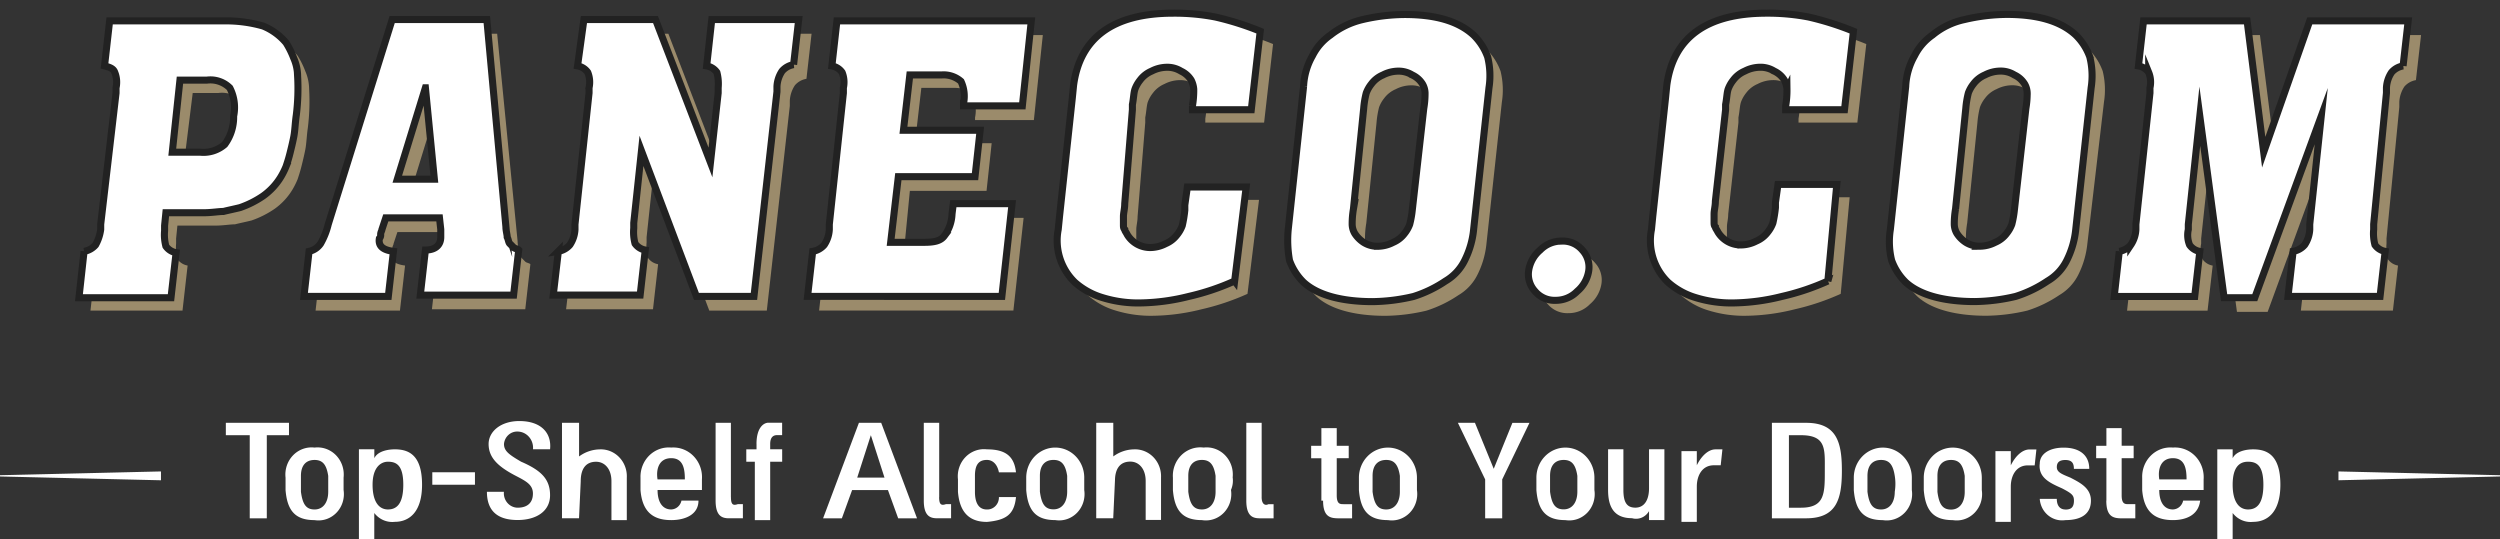
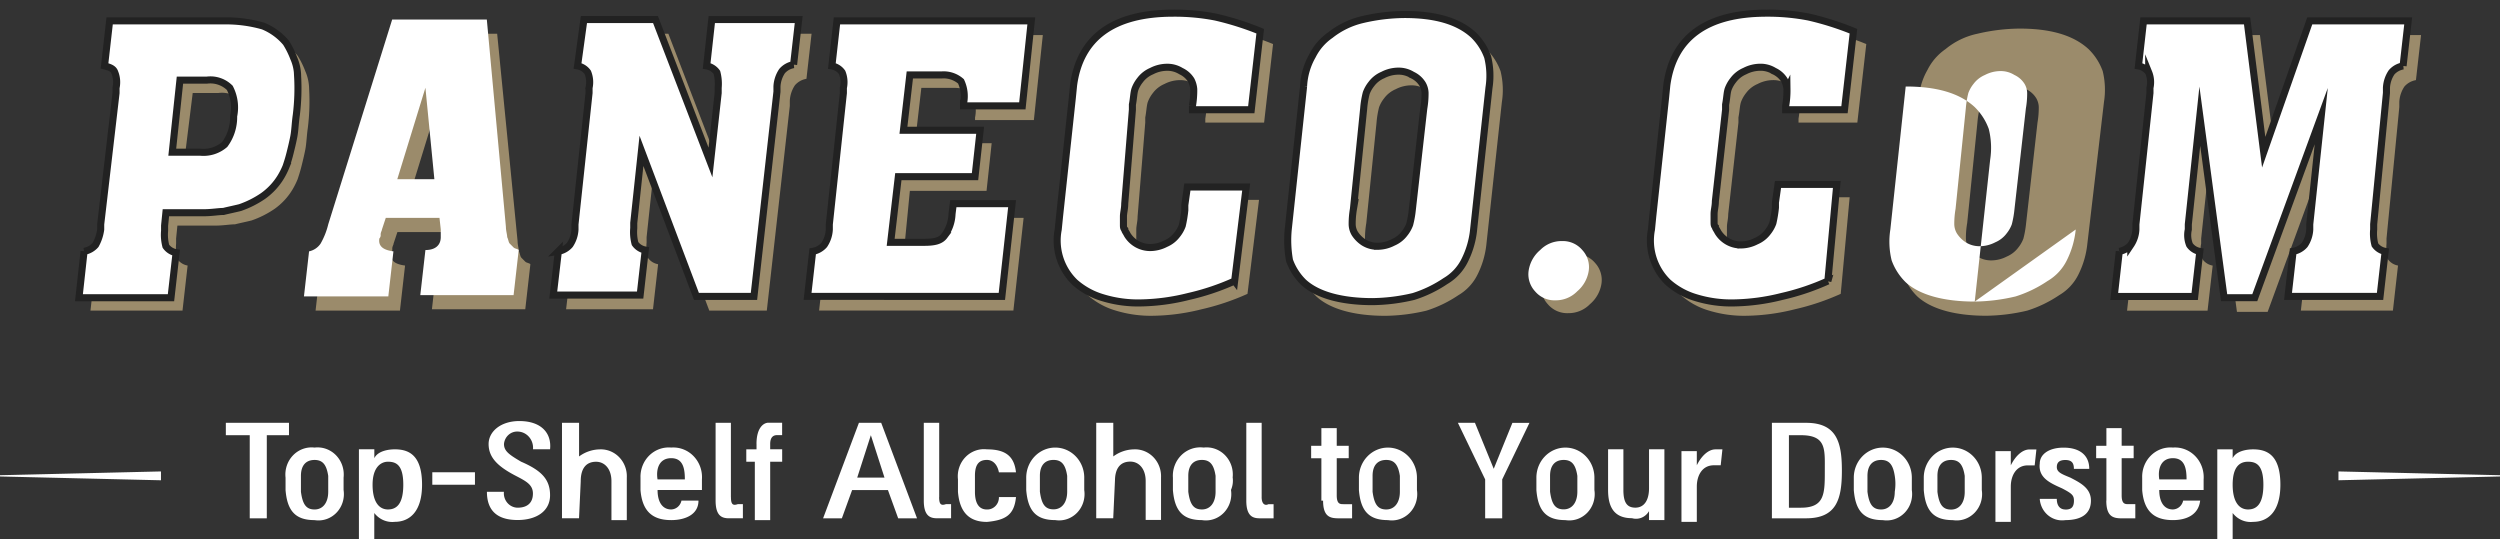
<svg xmlns="http://www.w3.org/2000/svg" width="190" height="41" fill="none">
  <rect width="100%" height="100%" fill="#333333" stroke="none" />
  <path d="M13.968 12.545h2.137a2.456 2.456 0 0 0 .982-.104 2.466 2.466 0 0 0 .864-.483 3.483 3.483 0 0 0 .68-2.15 3.243 3.243 0 0 0-.292-2.153 2.093 2.093 0 0 0-.807-.498 2.081 2.081 0 0 0-.942-.089h-1.944l-.679 5.477Zm-6.704 7.633a1.479 1.479 0 0 0 .875-.49 2.313 2.313 0 0 0 .389-1.174v-.391L9.693 8.046v-.391a1.98 1.98 0 0 0-.097-1.178c-.098-.196-.389-.294-.777-.49l.388-3.424h8.842a10.248 10.248 0 0 1 2.818.391 4.498 4.498 0 0 1 1.749 1.274c.233.371.428.764.583 1.174.19.431.29.897.295 1.368a16.427 16.427 0 0 1-.098 2.936c-.098.685-.098 1.174-.194 1.666-.097.491-.194.881-.292 1.272-.098.392-.194.685-.292.979a5.829 5.829 0 0 1-.389.783 4.9 4.9 0 0 1-1.36 1.468 7.334 7.334 0 0 1-1.749.881c-.389.098-.875.196-1.263.294-.389 0-.875.098-1.554.098h-2.821l-.098.979v.391a3.399 3.399 0 0 0 .098 1.174c.184.261.464.437.777.49l-.389 3.425H6.875l.389-3.429ZM33.312 7.749l-2.135 6.949h2.811l-.676-6.949Zm6.024 10.569c0 .294.098.587.098.783.098.196.098.391.194.49l.292.294c.098.098.292.098.389.196l-.389 3.425h-7.094l.389-3.425c.777 0 1.166-.391 1.166-.979v-.587l-.097-.879h-4.081l-.292.881c0 .098-.098.196-.098.391a.361.361 0 0 1-.098.294c-.098.587.292.881 1.069.979l-.389 3.425h-6.412l.389-3.425a1.414 1.414 0 0 0 .875-.587 5.615 5.615 0 0 0 .583-1.468L30.591 2.562h7.193l1.552 15.756ZM43.412 20.178a1.479 1.479 0 0 0 .875-.49 2.313 2.313 0 0 0 .389-1.174v-.391l1.069-9.981v-.391a1.981 1.981 0 0 0-.098-1.174 1.198 1.198 0 0 0-.777-.49l.485-3.524h5.44l4.178 10.864.585-5.284v-.391a3.401 3.401 0 0 0-.098-1.174 1.198 1.198 0 0 0-.777-.49l.389-3.523h6.607l-.389 3.425a1.479 1.479 0 0 0-.875.49 2.314 2.314 0 0 0-.389 1.174v.391l-1.749 15.559h-4.372l-4.178-11.059-.586 5.481v.391a3.401 3.401 0 0 0 .098 1.174c.184.261.464.437.777.49l-.389 3.425h-6.604l.389-3.328ZM62.639 20.182a1.479 1.479 0 0 0 .875-.49 2.314 2.314 0 0 0 .389-1.174v-.391l1.069-9.982v-.391a1.981 1.981 0 0 0-.098-1.174 1.198 1.198 0 0 0-.777-.49l.386-3.425h14.771l-.68 6.459h-4.47v-.196a2.661 2.661 0 0 0-.194-1.665c-.195-.391-.68-.587-1.458-.587h-2.43l-.486 4.208h5.83l-.389 3.621h-5.828l-.486 4.991h2.429a2.096 2.096 0 0 0 .826-.088 2.108 2.108 0 0 0 .728-.402 2.985 2.985 0 0 0 .583-1.666l.098-.783h4.467l-.777 7.046H62.25l.389-3.42ZM94.809 22.333a18.38 18.38 0 0 1-3.498 1.174 15.835 15.835 0 0 1-3.595.49 9.141 9.141 0 0 1-2.915-.391 5.562 5.562 0 0 1-2.137-1.174 4.403 4.403 0 0 1-1.139-1.844 4.429 4.429 0 0 1-.124-2.168l.098-.979.971-9.005.098-.979c.485-3.621 3.012-5.48 7.578-5.48a16.263 16.263 0 0 1 3.206.294 21.999 21.999 0 0 1 3.4 1.077l-.68 5.97h-4.469v-.294a7.071 7.071 0 0 0 .098-1.272 1.824 1.824 0 0 0-.194-.685 1.804 1.804 0 0 0-.777-.685 1.948 1.948 0 0 0-1.067-.293 2.572 2.572 0 0 0-1.166.294 2.118 2.118 0 0 0-.875.685 2.459 2.459 0 0 0-.389.685c-.098.294-.098.685-.194 1.174v.391l-.583 7.144c0 .391-.098.685-.098.979v.587c0 .196 0 .294.098.391 0 .098.098.196.194.391.183.3.441.548.747.72a2.029 2.029 0 0 0 1.002.259 2.572 2.572 0 0 0 1.166-.294 2.118 2.118 0 0 0 .875-.685 2.459 2.459 0 0 0 .389-.685c.089-.387.154-.779.194-1.174v-.391l.194-1.37h4.469l-.877 7.144ZM103.838 16.957a6.794 6.794 0 0 0-.098 1.174c.006.241.073.477.195.685.175.275.407.508.68.685.321.2.692.302 1.069.294a2.573 2.573 0 0 0 1.166-.294c.347-.146.649-.383.875-.685.165-.206.296-.437.388-.685.092-.353.157-.714.194-1.077l.875-7.731c.067-.388.1-.781.098-1.174a1.425 1.425 0 0 0-.195-.685c-.187-.3-.457-.538-.777-.685a1.948 1.948 0 0 0-1.069-.294 2.569 2.569 0 0 0-1.165.294 2.118 2.118 0 0 0-.875.685 2.445 2.445 0 0 0-.389.685c-.098.385-.163.778-.194 1.174l-.778 7.634Zm9.133 1.566a6.74 6.74 0 0 1-.68 2.348 3.719 3.719 0 0 1-1.458 1.566 9.331 9.331 0 0 1-2.429 1.174c-1.019.245-2.062.376-3.109.391-2.332 0-4.178-.49-5.247-1.468a4.425 4.425 0 0 1-1.069-1.665 6.189 6.189 0 0 1-.098-2.348l1.165-10.864a5.159 5.159 0 0 1 .681-2.348 4.174 4.174 0 0 1 1.366-1.563 6.217 6.217 0 0 1 2.429-1.174c1.05-.251 2.126-.382 3.206-.391 2.331 0 4.081.49 5.246 1.566a4.418 4.418 0 0 1 1.069 1.665c.188.768.222 1.567.098 2.348l-1.171 10.764ZM119.673 19.299a1.929 1.929 0 0 1 1.554.685c.192.208.335.456.419.727.085.271.107.557.067.838a2.549 2.549 0 0 1-.875 1.566 2.272 2.272 0 0 1-.757.513 2.258 2.258 0 0 1-.896.172 1.919 1.919 0 0 1-.856-.162 1.946 1.946 0 0 1-.699-.524 1.9 1.9 0 0 1-.419-.727 1.919 1.919 0 0 1-.067-.838 2.549 2.549 0 0 1 .875-1.566 2.336 2.336 0 0 1 1.654-.685ZM139.895 22.333a18.398 18.398 0 0 1-3.498 1.174 15.838 15.838 0 0 1-3.595.49 9.139 9.139 0 0 1-2.915-.391 5.553 5.553 0 0 1-2.137-1.174 4.393 4.393 0 0 1-1.139-1.844 4.427 4.427 0 0 1-.125-2.168l.098-.979.971-9.005.098-.979c.486-3.621 3.012-5.48 7.578-5.48a16.255 16.255 0 0 1 3.206.294c1.161.266 2.298.626 3.401 1.077l-.681 5.97h-4.469v-.294c.07-.42.103-.846.097-1.272a1.824 1.824 0 0 0-.194-.685c-.187-.3-.457-.538-.777-.685a1.948 1.948 0 0 0-1.069-.294 2.572 2.572 0 0 0-1.166.294 2.118 2.118 0 0 0-.875.685 2.467 2.467 0 0 0-.388.685c-.098.294-.098.685-.195 1.174v.391l-.777 6.949c0 .391-.097.685-.097.979v.587c0 .196 0 .294.097.391 0 .098.098.196.195.391.183.301.44.548.747.72.306.171.651.261 1.001.259a2.572 2.572 0 0 0 1.166-.294c.347-.146.649-.383.875-.685.165-.206.296-.437.388-.685.089-.387.154-.779.195-1.174v-.391l.194-1.37h4.469l-.679 7.341ZM149.506 16.952c-.067.388-.1.781-.098 1.174.006.241.073.477.194.685.176.275.408.509.681.685.321.2.692.302 1.069.294a2.576 2.576 0 0 0 1.166-.294c.346-.146.648-.383.874-.685.166-.206.297-.437.389-.685.091-.354.156-.714.194-1.077l.875-7.731c.066-.388.099-.781.097-1.174a1.425 1.425 0 0 0-.195-.685c-.187-.3-.457-.538-.777-.685a1.948 1.948 0 0 0-1.069-.294 2.576 2.576 0 0 0-1.166.294 2.122 2.122 0 0 0-.874.685 2.445 2.445 0 0 0-.389.685c-.098.385-.163.778-.194 1.174l-.777 7.634Zm9.133 1.566a6.741 6.741 0 0 1-.681 2.348 3.723 3.723 0 0 1-1.457 1.566 9.353 9.353 0 0 1-2.429 1.174c-1.019.245-2.062.376-3.11.391-2.331 0-4.177-.49-5.246-1.468a4.417 4.417 0 0 1-1.069-1.665 5.956 5.956 0 0 1-.097-2.348l1.263-10.864a5.159 5.159 0 0 1 .681-2.348 4.175 4.175 0 0 1 1.36-1.566 5.634 5.634 0 0 1 2.429-1.174 14.35 14.35 0 0 1 3.206-.391c2.331 0 4.081.49 5.247 1.566.477.466.842 1.036 1.069 1.665.188.768.221 1.567.097 2.348l-1.263 10.766ZM162.042 20.182c.339-.056.648-.229.874-.49.234-.348.368-.754.389-1.174v-.391l1.068-9.982v-.391c.087-.392.053-.802-.098-1.174a1.195 1.195 0 0 0-.777-.49l.387-3.425h7.87l1.263 9.982 3.5-9.982H184l-.389 3.425a1.482 1.482 0 0 0-.876.489 2.311 2.311 0 0 0-.388 1.174v.391l-.972 9.982v.391a3.416 3.416 0 0 0 .097 1.174c.185.261.464.437.777.49l-.388 3.425h-6.996l.389-3.425c.339-.056.648-.229.875-.49a2.311 2.311 0 0 0 .388-1.174v-.391l.875-8.221-5.052 13.799h-2.332l-1.845-13.795-.875 8.221v.391c-.087.392-.053.802.098 1.174.184.261.464.437.777.49l-.389 3.425h-6.118l.386-3.429Z" fill="#9B8B6B" />
  <path d="M13.093 11.568H15.23a2.456 2.456 0 0 0 .982-.104 2.469 2.469 0 0 0 .864-.483 3.483 3.483 0 0 0 .68-2.15 3.243 3.243 0 0 0-.292-2.153 2.093 2.093 0 0 0-.807-.497 2.081 2.081 0 0 0-.942-.09h-2.04l-.583 5.477Zm-6.704 7.536a1.479 1.479 0 0 0 .875-.49 3.318 3.318 0 0 0 .389-1.174v-.391l1.166-9.982V6.675A1.98 1.98 0 0 0 8.721 5.5c-.098-.294-.389-.391-.777-.49l.388-3.424h8.842a10.248 10.248 0 0 1 2.818.391 4.498 4.498 0 0 1 1.749 1.274c.233.371.428.764.583 1.174.19.431.29.897.295 1.368a16.427 16.427 0 0 1-.098 2.936c-.098.685-.098 1.174-.194 1.665-.097.491-.194.881-.292 1.272-.098.391-.194.685-.292.979a5.823 5.823 0 0 1-.389.783 4.901 4.901 0 0 1-1.36 1.468 7.337 7.337 0 0 1-1.749.881c-.389.098-.875.196-1.263.294-.389 0-.875.098-1.554.098h-2.821l-.098.979v.391a3.399 3.399 0 0 0 .098 1.174c.184.261.464.437.777.49l-.389 3.425H6l.389-3.526Z" fill="#fff" />
  <path d="M13.093 11.568H15.23a2.456 2.456 0 0 0 .982-.104 2.469 2.469 0 0 0 .864-.483 3.483 3.483 0 0 0 .68-2.15 3.243 3.243 0 0 0-.292-2.153 2.093 2.093 0 0 0-.807-.497 2.081 2.081 0 0 0-.942-.09h-2.04l-.583 5.477Zm-6.704 7.536a1.479 1.479 0 0 0 .875-.49 3.318 3.318 0 0 0 .389-1.174v-.391l1.166-9.982V6.675A1.98 1.98 0 0 0 8.721 5.5c-.098-.294-.389-.391-.777-.49l.388-3.424h8.842a10.248 10.248 0 0 1 2.818.391 4.498 4.498 0 0 1 1.749 1.274c.233.371.428.764.583 1.174.19.431.29.897.295 1.368a16.427 16.427 0 0 1-.098 2.936c-.098.685-.098 1.174-.194 1.665-.097.491-.194.881-.292 1.272-.098.391-.194.685-.292.979a5.823 5.823 0 0 1-.389.783 4.901 4.901 0 0 1-1.36 1.468 7.337 7.337 0 0 1-1.749.881c-.389.098-.875.196-1.263.294-.389 0-.875.098-1.554.098h-2.821l-.098.979v.391a3.399 3.399 0 0 0 .098 1.174c.184.261.464.437.777.49l-.389 3.425H6l.389-3.526Z" stroke="#222" stroke-width=".537" stroke-miterlimit="10" />
  <path d="m32.331 6.671-2.137 6.949h2.818l-.68-6.949Zm6.118 10.569c0 .294.098.587.098.783.098.196.098.391.194.49l.292.294c.098.098.292.098.389.196l-.389 3.425H31.943l.389-3.425c.777 0 1.166-.391 1.166-.979v-.587l-.097-.879h-4.081l-.292.881c0 .098-.098.196-.098.391a.361.361 0 0 1-.098.294c-.098.587.292.881 1.069.979l-.389 3.425h-6.412l.389-3.425a1.414 1.414 0 0 0 .875-.587 5.614 5.614 0 0 0 .583-1.468l4.858-15.563h7.193l1.451 15.756Z" fill="#fff" />
-   <path d="m32.331 6.671-2.137 6.949h2.818l-.68-6.949Zm6.118 10.569c0 .294.098.587.098.783.098.196.098.391.194.49l.292.294c.098.098.292.098.389.196l-.389 3.425H31.943l.389-3.425c.777 0 1.166-.391 1.166-.979v-.587l-.097-.879h-4.081l-.292.881c0 .098-.098.196-.098.391a.361.361 0 0 1-.098.294c-.098.587.292.881 1.069.979l-.389 3.425h-6.412l.389-3.425a1.414 1.414 0 0 0 .875-.587 5.614 5.614 0 0 0 .583-1.468l4.858-15.563h7.193l1.451 15.756Z" stroke="#222" stroke-width=".537" stroke-miterlimit="10" />
  <path d="M42.435 19.1a1.479 1.479 0 0 0 .875-.49 2.312 2.312 0 0 0 .389-1.174v-.391l1.069-9.981v-.391a1.981 1.981 0 0 0-.098-1.174 1.198 1.198 0 0 0-.777-.49l.485-3.524h5.44l4.178 10.864.585-5.284v-.391a3.401 3.401 0 0 0-.098-1.174 1.198 1.198 0 0 0-.777-.49l.389-3.523h6.607l-.389 3.425a1.479 1.479 0 0 0-.875.49 2.314 2.314 0 0 0-.389 1.174v.391L57.301 22.525h-4.372L48.751 11.466l-.586 5.481v.391a3.402 3.402 0 0 0 .098 1.174 1.198 1.198 0 0 0 .777.49l-.389 3.425h-6.604l.389-3.328Z" fill="#fff" />
  <path d="M42.435 19.1a1.479 1.479 0 0 0 .875-.49 2.312 2.312 0 0 0 .389-1.174v-.391l1.069-9.981v-.391a1.981 1.981 0 0 0-.098-1.174 1.198 1.198 0 0 0-.777-.49l.485-3.524h5.44l4.178 10.864.585-5.284v-.391a3.401 3.401 0 0 0-.098-1.174 1.198 1.198 0 0 0-.777-.49l.389-3.523h6.607l-.389 3.425a1.479 1.479 0 0 0-.875.49 2.314 2.314 0 0 0-.389 1.174v.391L57.301 22.525h-4.372L48.751 11.466l-.586 5.481v.391a3.402 3.402 0 0 0 .098 1.174 1.198 1.198 0 0 0 .777.49l-.389 3.425h-6.604l.389-3.328Z" stroke="#222" stroke-width=".537" stroke-miterlimit="10" />
  <path d="M61.764 19.104a1.479 1.479 0 0 0 .875-.49 2.314 2.314 0 0 0 .389-1.174v-.391l1.069-9.982V6.675a1.981 1.981 0 0 0-.098-1.174 1.198 1.198 0 0 0-.777-.49l.386-3.425h14.771l-.68 6.459h-4.47v-.196a2.661 2.661 0 0 0-.194-1.665 2.002 2.002 0 0 0-1.458-.49h-2.43l-.486 4.208h5.83l-.389 3.523h-5.828l-.583 4.991h2.526c.777 0 1.263-.098 1.554-.49a2.984 2.984 0 0 0 .583-1.665l.098-.783h4.467l-.777 7.046H61.375l.389-3.42Z" fill="#fff" />
  <path d="M61.764 19.104a1.479 1.479 0 0 0 .875-.49 2.314 2.314 0 0 0 .389-1.174v-.391l1.069-9.982V6.675a1.981 1.981 0 0 0-.098-1.174 1.198 1.198 0 0 0-.777-.49l.386-3.425h14.771l-.68 6.459h-4.47v-.196a2.661 2.661 0 0 0-.194-1.665 2.002 2.002 0 0 0-1.458-.49h-2.43l-.486 4.208h5.83l-.389 3.523h-5.828l-.583 4.991h2.526c.777 0 1.263-.098 1.554-.49a2.984 2.984 0 0 0 .583-1.665l.098-.783h4.467l-.777 7.046H61.375l.389-3.42Z" stroke="#222" stroke-width=".537" stroke-miterlimit="10" />
  <path d="M93.832 21.357a18.375 18.375 0 0 1-3.498 1.174 15.831 15.831 0 0 1-3.595.49 9.147 9.147 0 0 1-2.915-.391 5.565 5.565 0 0 1-2.137-1.174 4.405 4.405 0 0 1-1.139-1.844 4.43 4.43 0 0 1-.124-2.168l.098-.979.972-9.005.098-.979c.485-3.621 3.012-5.48 7.578-5.48a16.265 16.265 0 0 1 3.206.294 22.003 22.003 0 0 1 3.401 1.077l-.68 5.97H90.626v-.295a7.071 7.071 0 0 0 .098-1.272 1.826 1.826 0 0 0-.194-.685 1.804 1.804 0 0 0-.777-.685 1.948 1.948 0 0 0-1.067-.292 2.572 2.572 0 0 0-1.166.294 2.118 2.118 0 0 0-.875.685 2.456 2.456 0 0 0-.389.685c-.098.294-.098.685-.194 1.174v.391l-.583 7.144c0 .391-.098.685-.098.979v.587c0 .196 0 .294.098.391 0 .098.098.196.194.391.183.301.441.548.747.72a2.029 2.029 0 0 0 1.002.259 2.572 2.572 0 0 0 1.166-.294 2.118 2.118 0 0 0 .875-.685 2.455 2.455 0 0 0 .389-.685 9.513 9.513 0 0 0 .194-1.174v-.391l.194-1.37h4.47l-.877 7.144Z" fill="#fff" />
  <path d="M93.832 21.357a18.375 18.375 0 0 1-3.498 1.174 15.831 15.831 0 0 1-3.595.49 9.147 9.147 0 0 1-2.915-.391 5.565 5.565 0 0 1-2.137-1.174 4.405 4.405 0 0 1-1.139-1.844 4.43 4.43 0 0 1-.124-2.168l.098-.979.972-9.005.098-.979c.485-3.621 3.012-5.48 7.578-5.48a16.265 16.265 0 0 1 3.206.294 22.003 22.003 0 0 1 3.401 1.077l-.68 5.97H90.626v-.295a7.071 7.071 0 0 0 .098-1.272 1.826 1.826 0 0 0-.194-.685 1.804 1.804 0 0 0-.777-.685 1.948 1.948 0 0 0-1.067-.292 2.572 2.572 0 0 0-1.166.294 2.118 2.118 0 0 0-.875.685 2.456 2.456 0 0 0-.389.685c-.098.294-.098.685-.194 1.174v.391l-.583 7.144c0 .391-.098.685-.098.979v.587c0 .196 0 .294.098.391 0 .098.098.196.194.391.183.301.441.548.747.72a2.029 2.029 0 0 0 1.002.259 2.572 2.572 0 0 0 1.166-.294 2.118 2.118 0 0 0 .875-.685 2.455 2.455 0 0 0 .389-.685 9.513 9.513 0 0 0 .194-1.174v-.391l.194-1.37h4.47l-.877 7.144Z" stroke="#222" stroke-width=".537" stroke-miterlimit="10" />
  <path d="M102.862 15.879a6.695 6.695 0 0 0-.097 1.174c.005.241.072.477.194.685.176.275.408.508.68.685.321.2.692.302 1.069.294a2.57 2.57 0 0 0 1.166-.294 2.118 2.118 0 0 0 .875-.685c.165-.206.297-.437.388-.685a7.286 7.286 0 0 0 .195-1.077l.874-7.731c.067-.388.1-.781.098-1.174a1.435 1.435 0 0 0-.194-.685c-.187-.3-.457-.538-.777-.685a1.948 1.948 0 0 0-1.069-.294 2.569 2.569 0 0 0-1.166.294 2.118 2.118 0 0 0-.875.685 2.467 2.467 0 0 0-.388.685c-.099.385-.164.778-.195 1.174l-.778 7.634Zm9.134 1.566a6.741 6.741 0 0 1-.681 2.348 3.723 3.723 0 0 1-1.457 1.566 9.359 9.359 0 0 1-2.43 1.174c-1.019.245-2.061.376-3.109.391-2.331 0-4.178-.49-5.247-1.468a4.423 4.423 0 0 1-1.069-1.665 8.666 8.666 0 0 1-.098-2.348l1.166-10.864a5.158 5.158 0 0 1 .68-2.348 4.175 4.175 0 0 1 1.36-1.566 6.217 6.217 0 0 1 2.429-1.174c1.051-.25 2.127-.38 3.207-.389 2.332 0 4.081.49 5.247 1.566a4.43 4.43 0 0 1 1.069 1.665c.188.768.221 1.567.098 2.348l-1.166 10.764Z" fill="#fff" />
  <path d="M102.862 15.879a6.695 6.695 0 0 0-.097 1.174c.005.241.072.477.194.685.176.275.408.508.68.685.321.2.692.302 1.069.294a2.57 2.57 0 0 0 1.166-.294 2.118 2.118 0 0 0 .875-.685c.165-.206.297-.437.388-.685a7.286 7.286 0 0 0 .195-1.077l.874-7.731c.067-.388.1-.781.098-1.174a1.435 1.435 0 0 0-.194-.685c-.187-.3-.457-.538-.777-.685a1.948 1.948 0 0 0-1.069-.294 2.569 2.569 0 0 0-1.166.294 2.118 2.118 0 0 0-.875.685 2.467 2.467 0 0 0-.388.685c-.099.385-.164.778-.195 1.174l-.778 7.634Zm9.134 1.566a6.741 6.741 0 0 1-.681 2.348 3.723 3.723 0 0 1-1.457 1.566 9.359 9.359 0 0 1-2.43 1.174c-1.019.245-2.061.376-3.109.391-2.331 0-4.178-.49-5.247-1.468a4.423 4.423 0 0 1-1.069-1.665 8.666 8.666 0 0 1-.098-2.348l1.166-10.864a5.158 5.158 0 0 1 .68-2.348 4.175 4.175 0 0 1 1.36-1.566 6.217 6.217 0 0 1 2.429-1.174c1.051-.25 2.127-.38 3.207-.389 2.332 0 4.081.49 5.247 1.566a4.43 4.43 0 0 1 1.069 1.665c.188.768.221 1.567.098 2.348l-1.166 10.764Z" stroke="#222" stroke-width=".537" stroke-miterlimit="10" />
  <path d="M118.704 18.322a1.924 1.924 0 0 1 1.554.685 1.903 1.903 0 0 1 .486 1.566 2.548 2.548 0 0 1-.874 1.566 2.275 2.275 0 0 1-.758.513 2.26 2.26 0 0 1-.896.172 1.923 1.923 0 0 1-.856-.162 1.932 1.932 0 0 1-.698-.524 1.903 1.903 0 0 1-.486-1.566 2.543 2.543 0 0 1 .874-1.566c.216-.221.473-.395.757-.513.285-.118.59-.176.897-.172Z" fill="#fff" />
-   <path d="M118.704 18.322a1.924 1.924 0 0 1 1.554.685 1.903 1.903 0 0 1 .486 1.566 2.548 2.548 0 0 1-.874 1.566 2.275 2.275 0 0 1-.758.513 2.26 2.26 0 0 1-.896.172 1.923 1.923 0 0 1-.856-.162 1.932 1.932 0 0 1-.698-.524 1.903 1.903 0 0 1-.486-1.566 2.543 2.543 0 0 1 .874-1.566c.216-.221.473-.395.757-.513.285-.118.59-.176.897-.172Z" stroke="#222" stroke-width=".537" stroke-miterlimit="10" />
  <path d="M138.918 21.357a18.368 18.368 0 0 1-3.498 1.174 15.832 15.832 0 0 1-3.595.49 9.148 9.148 0 0 1-2.915-.391 5.569 5.569 0 0 1-2.137-1.174 4.405 4.405 0 0 1-1.139-1.844 4.427 4.427 0 0 1-.124-2.168l.097-.979.972-9.005.097-.979c.486-3.621 3.012-5.48 7.578-5.48 1.076-.008 2.15.09 3.207.294 1.16.266 2.297.626 3.4 1.077l-.68 5.97h-4.47v-.295c.071-.42.104-.846.098-1.272a1.825 1.825 0 0 0-.195-.685c-.187-.3-.457-.538-.777-.685a1.948 1.948 0 0 0-1.069-.294 2.576 2.576 0 0 0-1.166.294 2.122 2.122 0 0 0-.874.685 2.445 2.445 0 0 0-.389.685c-.097.294-.097.685-.194 1.174v.391l-.777 6.949c0 .391-.098.685-.098.979v.587c0 .196 0 .294.098.391 0 .098.097.196.194.391.184.301.441.548.747.72s.651.261 1.002.259a2.568 2.568 0 0 0 1.165-.294c.347-.146.649-.383.875-.685.165-.206.297-.437.389-.685.089-.387.154-.779.194-1.174v-.391l.194-1.37h4.47l-.68 7.342Z" fill="#fff" />
  <path d="M138.918 21.357a18.368 18.368 0 0 1-3.498 1.174 15.832 15.832 0 0 1-3.595.49 9.148 9.148 0 0 1-2.915-.391 5.569 5.569 0 0 1-2.137-1.174 4.405 4.405 0 0 1-1.139-1.844 4.427 4.427 0 0 1-.124-2.168l.097-.979.972-9.005.097-.979c.486-3.621 3.012-5.48 7.578-5.48 1.076-.008 2.15.09 3.207.294 1.16.266 2.297.626 3.4 1.077l-.68 5.97h-4.47v-.295c.071-.42.104-.846.098-1.272a1.825 1.825 0 0 0-.195-.685c-.187-.3-.457-.538-.777-.685a1.948 1.948 0 0 0-1.069-.294 2.576 2.576 0 0 0-1.166.294 2.122 2.122 0 0 0-.874.685 2.445 2.445 0 0 0-.389.685c-.097.294-.097.685-.194 1.174v.391l-.777 6.949c0 .391-.098.685-.098.979v.587c0 .196 0 .294.098.391 0 .098.097.196.194.391.184.301.441.548.747.72s.651.261 1.002.259a2.568 2.568 0 0 0 1.165-.294c.347-.146.649-.383.875-.685.165-.206.297-.437.389-.685.089-.387.154-.779.194-1.174v-.391l.194-1.37h4.47l-.68 7.342Z" stroke="#222" stroke-width=".537" stroke-miterlimit="10" />
-   <path d="M148.623 15.874c-.067.388-.1.781-.098 1.174.006.241.073.477.195.685.175.275.407.508.68.685.321.2.692.302 1.069.294a2.576 2.576 0 0 0 1.166-.294c.347-.146.649-.383.874-.685.166-.206.297-.437.389-.685.091-.354.156-.714.194-1.077l.875-7.731c.067-.388.1-.781.098-1.174a1.425 1.425 0 0 0-.195-.685c-.187-.3-.457-.538-.777-.685a1.948 1.948 0 0 0-1.069-.294 2.576 2.576 0 0 0-1.166.294 2.122 2.122 0 0 0-.874.685 2.446 2.446 0 0 0-.389.685c-.098.385-.163.778-.194 1.174l-.778 7.634Zm9.133 1.566a6.74 6.74 0 0 1-.68 2.348 3.725 3.725 0 0 1-1.458 1.566 9.338 9.338 0 0 1-2.429 1.174c-1.019.245-2.062.376-3.109.391-2.332 0-4.178-.49-5.247-1.468a4.431 4.431 0 0 1-1.069-1.665 5.956 5.956 0 0 1-.097-2.348l1.166-10.864a5.158 5.158 0 0 1 .68-2.348 4.192 4.192 0 0 1 1.36-1.566 5.639 5.639 0 0 1 2.429-1.174 14.359 14.359 0 0 1 3.207-.391c2.331 0 4.081.49 5.246 1.566.477.466.843 1.036 1.069 1.665a5.95 5.95 0 0 1 .102 2.351l-1.17 10.764Z" fill="#fff" />
-   <path d="M148.623 15.874c-.067.388-.1.781-.098 1.174.006.241.073.477.195.685.175.275.407.508.68.685.321.2.692.302 1.069.294a2.576 2.576 0 0 0 1.166-.294c.347-.146.649-.383.874-.685.166-.206.297-.437.389-.685.091-.354.156-.714.194-1.077l.875-7.731c.067-.388.1-.781.098-1.174a1.425 1.425 0 0 0-.195-.685c-.187-.3-.457-.538-.777-.685a1.948 1.948 0 0 0-1.069-.294 2.576 2.576 0 0 0-1.166.294 2.122 2.122 0 0 0-.874.685 2.446 2.446 0 0 0-.389.685c-.098.385-.163.778-.194 1.174l-.778 7.634Zm9.133 1.566a6.74 6.74 0 0 1-.68 2.348 3.725 3.725 0 0 1-1.458 1.566 9.338 9.338 0 0 1-2.429 1.174c-1.019.245-2.062.376-3.109.391-2.332 0-4.178-.49-5.247-1.468a4.431 4.431 0 0 1-1.069-1.665 5.956 5.956 0 0 1-.097-2.348l1.166-10.864a5.158 5.158 0 0 1 .68-2.348 4.192 4.192 0 0 1 1.36-1.566 5.639 5.639 0 0 1 2.429-1.174 14.359 14.359 0 0 1 3.207-.391c2.331 0 4.081.49 5.246 1.566.477.466.843 1.036 1.069 1.665a5.95 5.95 0 0 1 .102 2.351l-1.17 10.764Z" stroke="#222" stroke-width=".537" stroke-miterlimit="10" />
+   <path d="M148.623 15.874c-.067.388-.1.781-.098 1.174.006.241.073.477.195.685.175.275.407.508.68.685.321.2.692.302 1.069.294a2.576 2.576 0 0 0 1.166-.294c.347-.146.649-.383.874-.685.166-.206.297-.437.389-.685.091-.354.156-.714.194-1.077l.875-7.731c.067-.388.1-.781.098-1.174a1.425 1.425 0 0 0-.195-.685c-.187-.3-.457-.538-.777-.685a1.948 1.948 0 0 0-1.069-.294 2.576 2.576 0 0 0-1.166.294 2.122 2.122 0 0 0-.874.685 2.446 2.446 0 0 0-.389.685c-.098.385-.163.778-.194 1.174l-.778 7.634Zm9.133 1.566a6.74 6.74 0 0 1-.68 2.348 3.725 3.725 0 0 1-1.458 1.566 9.338 9.338 0 0 1-2.429 1.174c-1.019.245-2.062.376-3.109.391-2.332 0-4.178-.49-5.247-1.468a4.431 4.431 0 0 1-1.069-1.665 5.956 5.956 0 0 1-.097-2.348l1.166-10.864c2.331 0 4.081.49 5.246 1.566.477.466.843 1.036 1.069 1.665a5.95 5.95 0 0 1 .102 2.351l-1.17 10.764Z" fill="#fff" />
  <path d="M161.065 19.104c.339-.056.648-.229.875-.49a2.311 2.311 0 0 0 .388-1.174v-.391l1.069-9.982V6.675c.088-.392.054-.802-.097-1.174a1.199 1.199 0 0 0-.777-.49l.386-3.425h7.87l1.263 9.982 3.5-9.982h7.481l-.389 3.425a1.479 1.479 0 0 0-.875.489 2.312 2.312 0 0 0-.389 1.174v.391l-.971 9.982v.391c-.037.394-.004.791.097 1.174.184.261.463.437.777.49l-.389 3.425h-6.995l.388-3.425c.34-.056.649-.229.875-.49.234-.348.368-.754.389-1.174v-.391l.874-8.221-5.052 13.799h-2.331L167.186 8.831l-.874 8.221v.391c-.088.392-.054.802.097 1.174.185.261.464.437.777.49l-.388 3.425h-6.118l.385-3.429Z" fill="#fff" />
  <path d="M161.065 19.104c.339-.056.648-.229.875-.49a2.311 2.311 0 0 0 .388-1.174v-.391l1.069-9.982V6.675c.088-.392.054-.802-.097-1.174a1.199 1.199 0 0 0-.777-.49l.386-3.425h7.87l1.263 9.982 3.5-9.982h7.481l-.389 3.425a1.479 1.479 0 0 0-.875.489 2.312 2.312 0 0 0-.389 1.174v.391l-.971 9.982v.391c-.037.394-.004.791.097 1.174.184.261.463.437.777.49l-.389 3.425h-6.995l.388-3.425c.34-.056.649-.229.875-.49.234-.348.368-.754.389-1.174v-.391l.874-8.221-5.052 13.799h-2.331L167.186 8.831l-.874 8.221v.391c-.088.392-.054.802.097 1.174.185.261.464.437.777.49l-.388 3.425h-6.118l.385-3.429Z" stroke="#222" stroke-width=".537" stroke-miterlimit="10" />
  <path d="m0 36.117 12.234-.288v.672L0 36.212v-.095ZM190 36.212l-12.277.288v-.671l12.277.288v.096ZM170.849 35.091c.649 0 1.168.269 1.168 1.747 0 1.478-.519 1.881-1.168 1.881-.649 0-1.167-.537-1.167-1.881s.518-1.747 1.167-1.747Zm-1.167 3.897c.183.239.422.426.694.544.272.118.569.162.862.129 1.037 0 2.071-.672 2.071-2.822 0-2.284-1.037-2.688-2.071-2.688-.519 0-1.297.135-1.556.672v-.676h-1.168V41h1.168v-2.012Zm-4.542-4.166c.912 0 1.038.806 1.038 1.612h-2.072c-.13-.806.131-1.612 1.038-1.612m2.071 3.225h-1.297a.854.854 0 0 1-.277.475.805.805 0 0 1-.501.197c-.648 0-1.037-.537-1.037-1.478h3.372v-.806a2.322 2.322 0 0 0-.13-.954 2.263 2.263 0 0 0-.502-.811 2.174 2.174 0 0 0-.782-.52 2.113 2.113 0 0 0-.921-.135 2.07 2.07 0 0 0-.893.114c-.287.103-.55.268-.77.484-.221.216-.395.478-.511.769-.115.291-.17.604-.16.918v.944c.13 1.612.911 2.284 2.334 2.284 1.038 0 1.946-.404 2.072-1.478m-7.133 0c0 1.21.519 1.344 1.167 1.344h1.038v-1.078h-.519c-.259 0-.519 0-.519-.672v-2.822h.912v-.944h-.912v-1.34h-1.16v1.344h-.778v.944h.778v3.225h-.007Zm-3.113.672c-.389 0-.649-.269-.649-.806h-1.296c.017.242.082.477.19.692.109.214.26.403.442.555.183.151.394.262.62.325.226.063.462.077.693.041 1.297 0 1.945-.537 1.945-1.478 0-.941-.778-1.344-1.556-1.747-.648-.269-1.037-.404-1.037-.806 0-.403.259-.537.649-.537.519 0 .649.269.649.672h1.167c0-1.075-.778-1.612-1.945-1.612-1.168 0-1.816.537-1.816 1.21-.13 1.075.778 1.478 1.686 1.881.778.404.912.537.912.944 0 .537-.26.672-.649.672m-4.15-1.747c0-.806.389-1.612 1.297-1.612h.518l.13-1.21h-.518c-.649 0-1.168.672-1.427 1.21v-1.083h-1.168v5.375h1.168v-2.679Zm-3.502.404c0 .806-.389 1.344-1.037 1.344-.648 0-.911-.404-1.037-1.344v-1.218c0-.806.389-1.21 1.037-1.21.648 0 .911.404 1.037 1.21v1.21m1.297-1.075c0-.606-.232-1.187-.646-1.615-.413-.428-.974-.669-1.559-.669-.584 0-1.145.241-1.559.669-.413.428-.645 1.01-.645 1.615v.944c.13 1.612.778 2.284 2.204 2.284.301.048.607.023.896-.075.289-.098.551-.265.766-.487.215-.223.376-.495.471-.794.094-.299.119-.617.072-.928v-.944Zm-6.614 1.075c0 .806-.39 1.344-1.037 1.344-.648 0-.912-.404-1.038-1.344v-1.21c0-.806.39-1.21 1.038-1.21.647 0 .911.404 1.037 1.21.065.4.065.809 0 1.21Zm1.297-1.075c0-.606-.233-1.187-.646-1.615-.414-.428-.975-.669-1.559-.669-.585 0-1.146.241-1.559.669-.414.428-.646 1.01-.646 1.615v.944c.13 1.612.778 2.284 2.205 2.284.3.048.607.023.896-.075.288-.098.551-.265.766-.487.215-.223.376-.495.47-.794.094-.299.119-.617.073-.928v-.944Zm-8.429 2.284h-.912v-5.51h.912c1.945 0 1.815 1.075 1.815 2.688 0 1.747 0 2.822-1.815 2.822Zm.389-6.451h-2.594v7.257h2.594c2.335 0 2.724-1.478 2.724-3.628 0-2.15-.39-3.629-2.724-3.629Zm-8.301 4.839c0-.806.389-1.612 1.297-1.612h.518l.13-1.21h-.518c-.649 0-1.168.672-1.427 1.21v-1.076h-1.167v5.375h1.167v-2.687Zm-3.632 1.881v.672h1.168v-5.38h-1.168v2.957c0 .944-.389 1.478-1.037 1.478-.648 0-.911-.404-.911-1.344v-3.092h-1.164v3.091c0 1.21.389 2.146 1.815 2.146.243.07.502.056.736-.041.234-.097.431-.272.561-.496m-5.447-1.478c0 .806-.39 1.344-1.038 1.344-.647 0-.911-.404-1.037-1.344v-1.202c0-.806.39-1.21 1.037-1.21.648 0 .912.404 1.038 1.21v1.21m1.296-1.075c0-.606-.232-1.187-.645-1.615-.414-.428-.975-.669-1.559-.669-.585 0-1.146.241-1.559.669-.414.428-.646 1.01-.646 1.615v.944c.13 1.612.778 2.284 2.205 2.284.3.048.607.023.896-.075.288-.098.551-.265.766-.487.214-.223.376-.495.47-.794.094-.299.119-.617.072-.928v-.944Zm-7.651-.672-1.427-3.494H110.8l2.072 4.3v2.957h1.296v-2.956l2.072-4.3h-1.297l-1.419 3.493Zm-7.133 1.747c0 .806-.39 1.344-1.037 1.344-.648 0-.912-.404-1.038-1.344v-1.21c0-.806.39-1.21 1.038-1.21.647 0 .911.404 1.037 1.21v1.21Zm1.297-1.075c0-.606-.233-1.187-.646-1.615-.414-.428-.974-.669-1.559-.669s-1.146.241-1.559.669c-.414.428-.646 1.01-.646 1.615v.944c.13 1.612.778 2.284 2.205 2.284.3.048.607.023.896-.075.289-.098.551-.265.766-.487.215-.223.376-.495.47-.794.094-.299.119-.617.073-.928v-.944Zm-7.133 1.747c0 1.21.518 1.344 1.167 1.344h1.037v-1.075h-.648c-.26 0-.519 0-.519-.672v-2.822h.911v-.944h-.911v-1.34h-1.167v1.344h-.778v.944h.778v3.225h.13v-.003Zm-4.669-.269v-5.644h-1.167v5.913c0 1.21.519 1.344 1.037 1.344h1.037v-1.075h-.39c-.259.135-.518 0-.518-.537Zm-3.502-.404c0 .806-.389 1.344-1.037 1.344-.648 0-.911-.404-1.037-1.344v-1.21c0-.806.389-1.21 1.037-1.21.648 0 .911.404 1.037 1.21v1.21Zm1.297-1.075a2.132 2.132 0 0 0-.097-.915 2.072 2.072 0 0 0-.472-.78 1.98 1.98 0 0 0-.753-.489 1.925 1.925 0 0 0-.883-.101 2.014 2.014 0 0 0-.905.091 2.068 2.068 0 0 0-.782.482 2.163 2.163 0 0 0-.509.781c-.112.296-.16.614-.139.931v.944c.13 1.612.778 2.284 2.205 2.284.301.049.609.024.899-.074.29-.098.553-.265.769-.489a2.014 2.014 0 0 0 .471-.798c.094-.301.118-.62.07-.932.128-.296.173-.623.13-.944m-8.948.269c0-.944.389-1.478 1.167-1.478.649 0 1.167.537 1.167 1.478v2.957h1.167v-3.218a2.112 2.112 0 0 0-.129-.838 2.055 2.055 0 0 0-.447-.712 1.968 1.968 0 0 0-.687-.463 1.911 1.911 0 0 0-.809-.134c-.559.013-1.101.2-1.556.537v-2.557h-1.297v7.257h1.292l.13-2.822v-.009Zm-3.631.806c0 .806-.389 1.344-1.037 1.344-.648 0-.911-.404-1.037-1.344v-1.202c0-.806.389-1.21 1.037-1.21.648 0 .911.404 1.037 1.21v1.21m1.297-1.075c0-.606-.232-1.187-.646-1.615-.413-.428-.974-.669-1.559-.669-.585 0-1.145.241-1.559.669-.413.428-.646 1.01-.646 1.615v.944c.13 1.612.778 2.284 2.205 2.284a1.866 1.866 0 0 0 .896-.075 1.92 1.92 0 0 0 .766-.487 2.016 2.016 0 0 0 .47-.794 2.069 2.069 0 0 0 .072-.928v-.944Zm-5.188 1.478h-1.297a.949.949 0 0 1-.062.366.923.923 0 0 1-.197.31.886.886 0 0 1-.299.204.86.86 0 0 1-.353.065c-.649 0-.911-.537-.911-1.344v-1.214c0-.806.259-1.21.911-1.21.389 0 .778.269.911.944h1.297c-.13-1.21-.778-1.747-2.205-1.747a1.922 1.922 0 0 0-.883.101 1.981 1.981 0 0 0-.753.489 2.073 2.073 0 0 0-.472.78 2.13 2.13 0 0 0-.097.915v.944c.13 1.612.911 2.285 2.205 2.285 1.427-.135 2.071-.537 2.205-1.881m-5.836 0v-5.651h-1.171v5.913c0 1.21.519 1.344 1.037 1.344h1.037v-1.075h-.389c-.389.135-.519 0-.519-.537m-6.226-1.478 1.037-3.225 1.037 3.225h-2.075Zm.13-4.166-2.723 7.257h1.427l.778-2.146h2.723l.778 2.146h1.432l-2.723-7.257h-1.691Zm-7.782 1.612v.404h-.778v.944h.649v4.435h1.167v-4.439h.911v-.944h-.911v-.404c0-.537.259-.672.519-.672h.389v-.944h-1.037c-.389 0-.911.404-.911 1.612m-1.945 4.035v-5.639h-1.163v5.913c0 1.21.519 1.344 1.037 1.344h1.037v-1.075h-.389c-.389.135-.519 0-.519-.537m-4.54-2.957c.911 0 1.037.806 1.037 1.612h-2.076c-.13-.806.13-1.612 1.037-1.612m2.071 3.225h-1.291a.858.858 0 0 1-.277.475.805.805 0 0 1-.501.197c-.649 0-1.037-.537-1.037-1.478h3.372v-.806a2.331 2.331 0 0 0-.13-.954 2.27 2.27 0 0 0-.502-.811 2.173 2.173 0 0 0-.782-.52 2.11 2.11 0 0 0-.92-.135 2.075 2.075 0 0 0-.894.114 2.133 2.133 0 0 0-.77.484 2.226 2.226 0 0 0-.51.769 2.294 2.294 0 0 0-.161.918v.944c.13 1.612.911 2.284 2.335 2.284 1.037 0 2.071-.404 2.071-1.478m-8.948-1.478c0-.944.389-1.478 1.167-1.478.649 0 1.167.537 1.167 1.478v2.957h1.167v-3.229a2.112 2.112 0 0 0-.129-.838 2.055 2.055 0 0 0-.447-.712 1.967 1.967 0 0 0-.687-.463 1.91 1.91 0 0 0-.809-.134c-.559.013-1.101.2-1.556.537v-2.557h-1.298v7.257h1.295l.13-2.822-.002.003ZM39.469 32c-1.427 0-2.335.806-2.335 1.747 0 1.075.778 1.747 2.071 2.419.778.404 1.297.672 1.297 1.344 0 .671-.389 1.075-1.167 1.075a1.029 1.029 0 0 1-.425-.1 1.064 1.064 0 0 1-.35-.269 1.108 1.108 0 0 1-.216-.392 1.136 1.136 0 0 1-.046-.449h-1.292c0 1.747 1.167 2.146 2.335 2.146 1.427 0 2.464-.672 2.464-1.881 0-1.209-.649-1.881-2.205-2.553-.911-.537-1.297-.806-1.297-1.344.023-.265.144-.511.337-.687.193-.176.444-.268.701-.258a1.157 1.157 0 0 1 .475.111c.149.07.283.172.392.299a1.246 1.246 0 0 1 .244.436c.052.161.071.332.056.501h1.297C41.934 32.937 41.156 32 39.469 32Zm-6.614 4.838h3.242v-.944h-3.242v.944Zm-3.372-1.747c.649 0 1.167.269 1.167 1.747 0 1.478-.519 1.881-1.167 1.881-.649 0-1.167-.537-1.167-1.881s.648-1.747 1.167-1.747Zm-1.037 3.898c.184.239.423.427.696.544.273.117.57.161.863.127 1.037 0 2.071-.672 2.071-2.822 0-2.284-1.037-2.688-2.071-2.688-.519 0-1.297.135-1.556.672v-.676h-1.171V41h1.167v-2.011Zm-3.501-1.612c0 .806-.389 1.344-1.037 1.344-.648 0-.911-.404-1.037-1.344v-1.21c0-.806.389-1.21 1.037-1.21.648 0 .911.404 1.037 1.21v1.21Zm1.167-1.076a2.13 2.13 0 0 0-.097-.915 2.072 2.072 0 0 0-.472-.78 1.98 1.98 0 0 0-.753-.489 1.925 1.925 0 0 0-.883-.101 1.925 1.925 0 0 0-.883.101 1.98 1.98 0 0 0-.753.489 2.072 2.072 0 0 0-.472.78 2.132 2.132 0 0 0-.097.915v.944c.13 1.612.778 2.284 2.205 2.284.301.049.609.023.898-.075a1.921 1.921 0 0 0 .767-.489 2.015 2.015 0 0 0 .47-.797 2.071 2.071 0 0 0 .07-.931v-.944m-7.132-3.218v6.316h1.297v-6.316h1.686v-.944h-4.799v.944h1.816Z" fill="#fff" />
</svg>